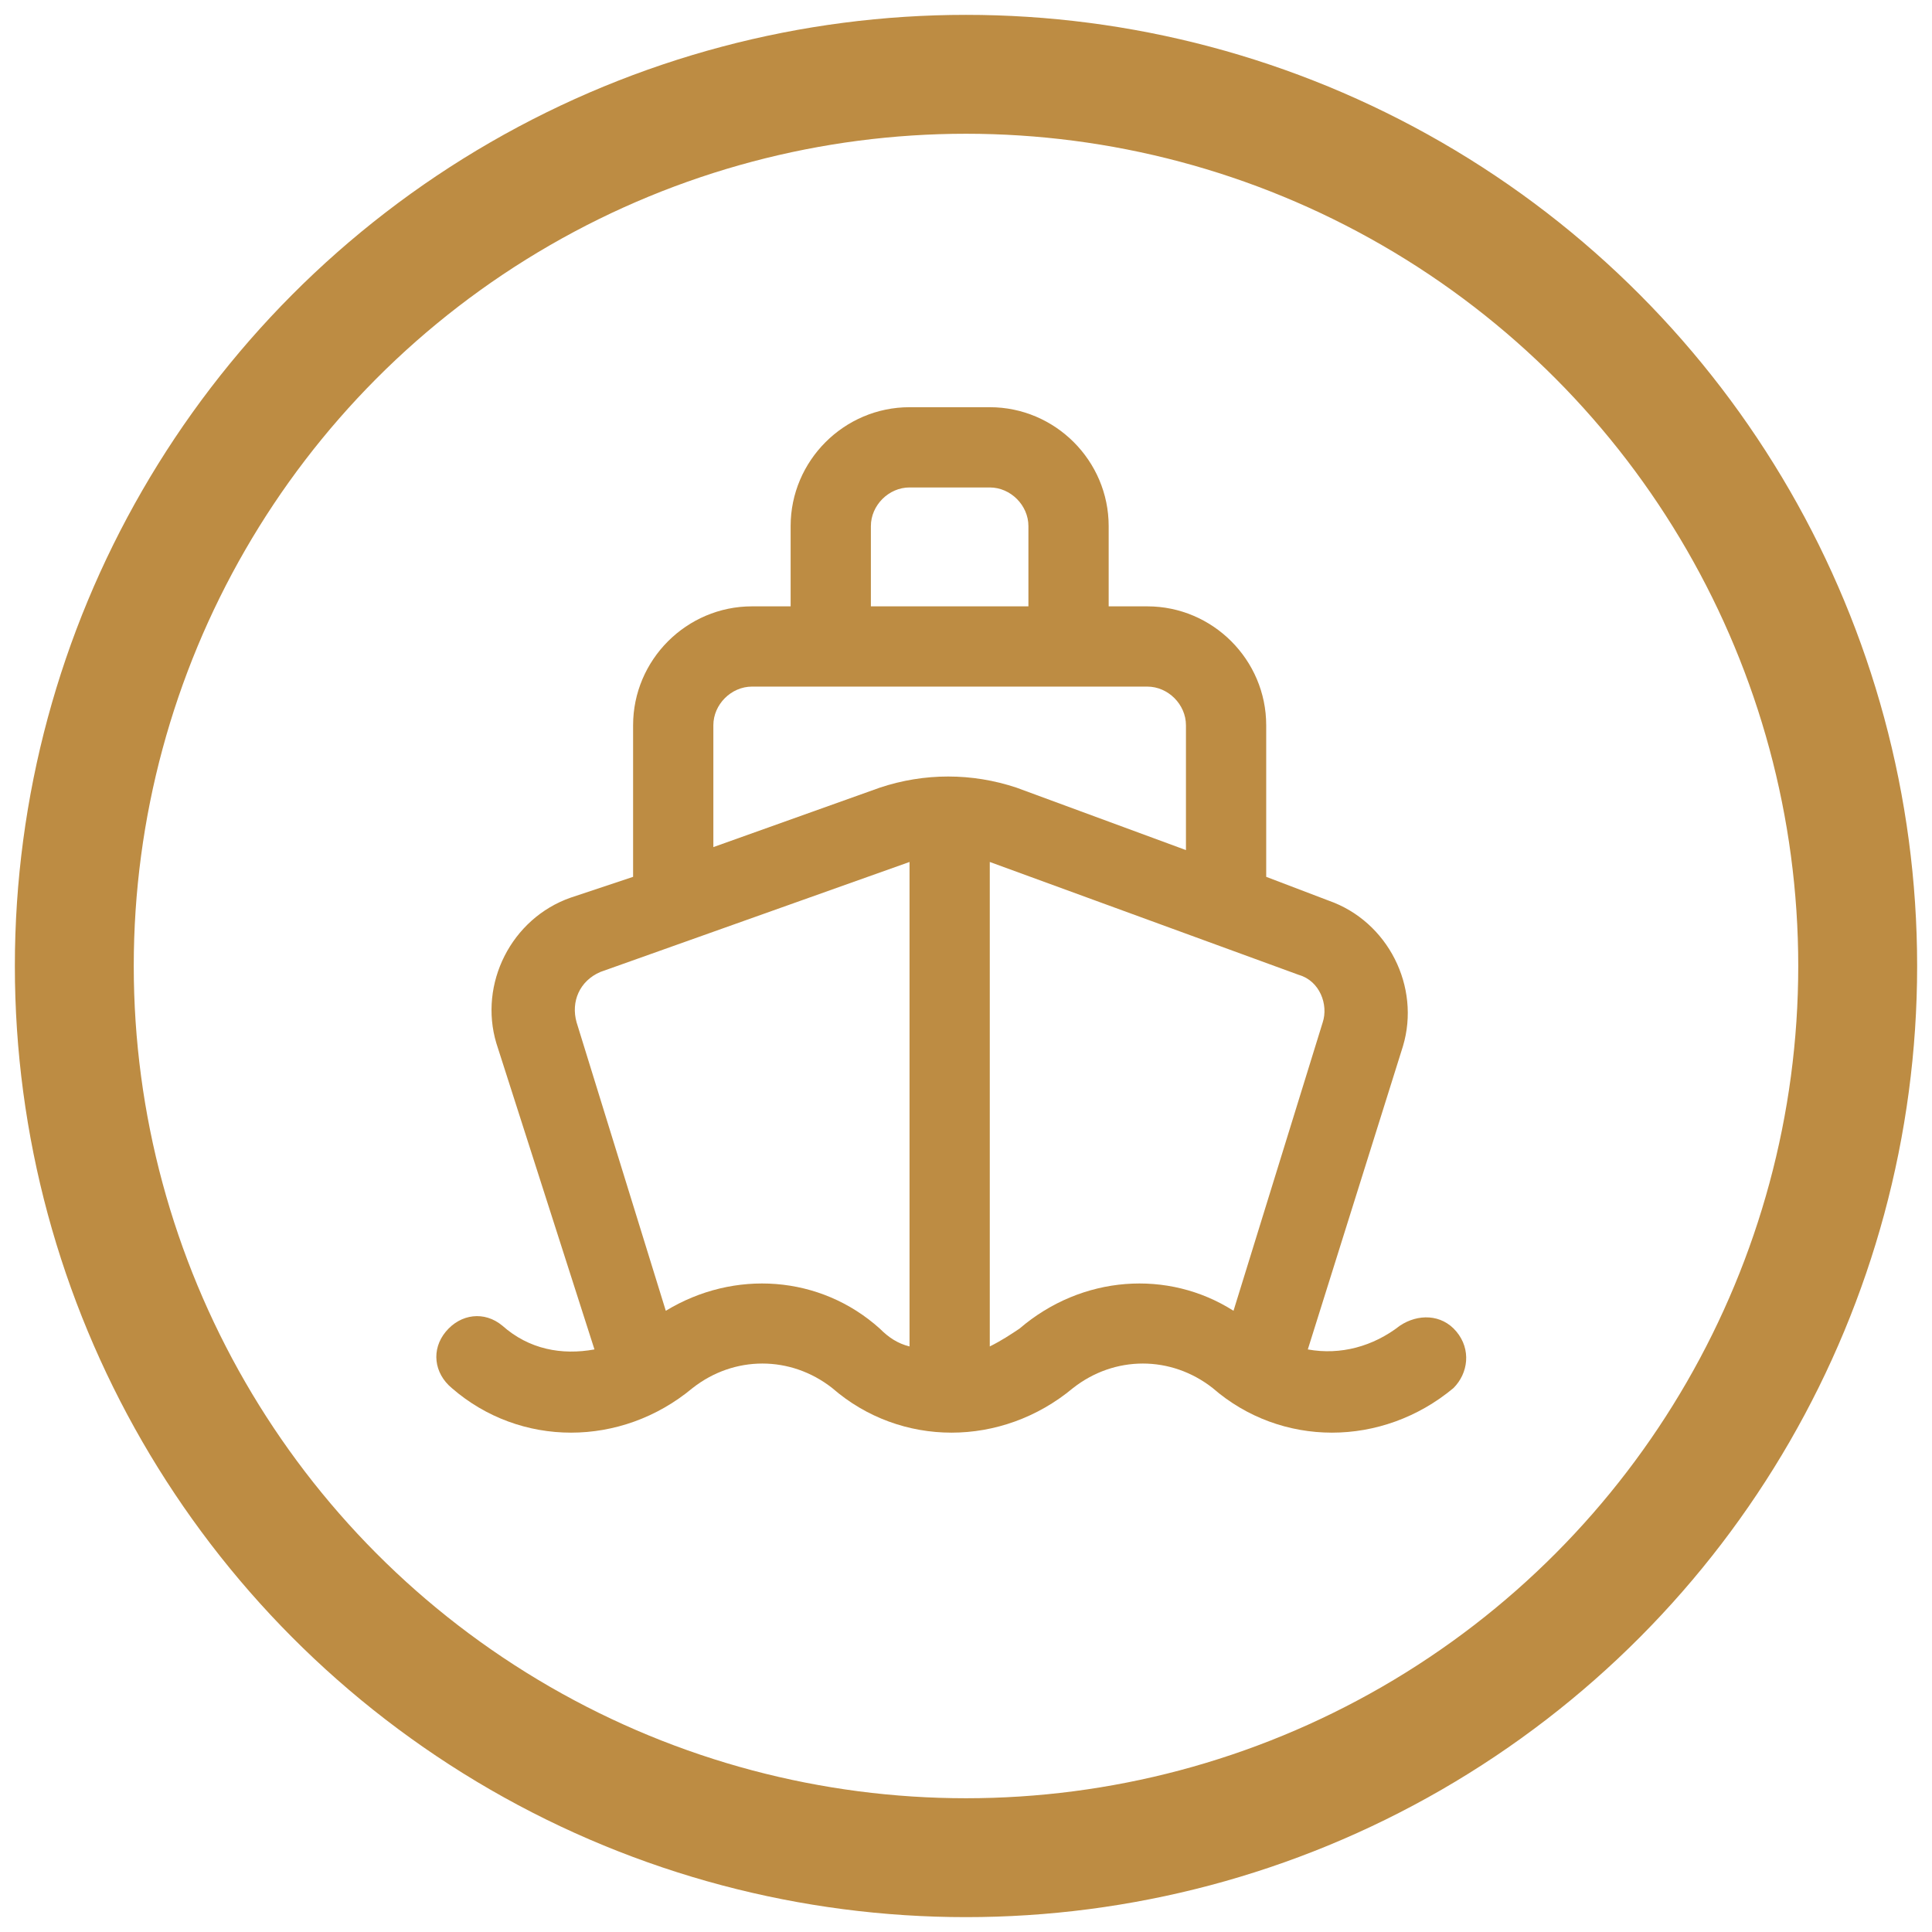
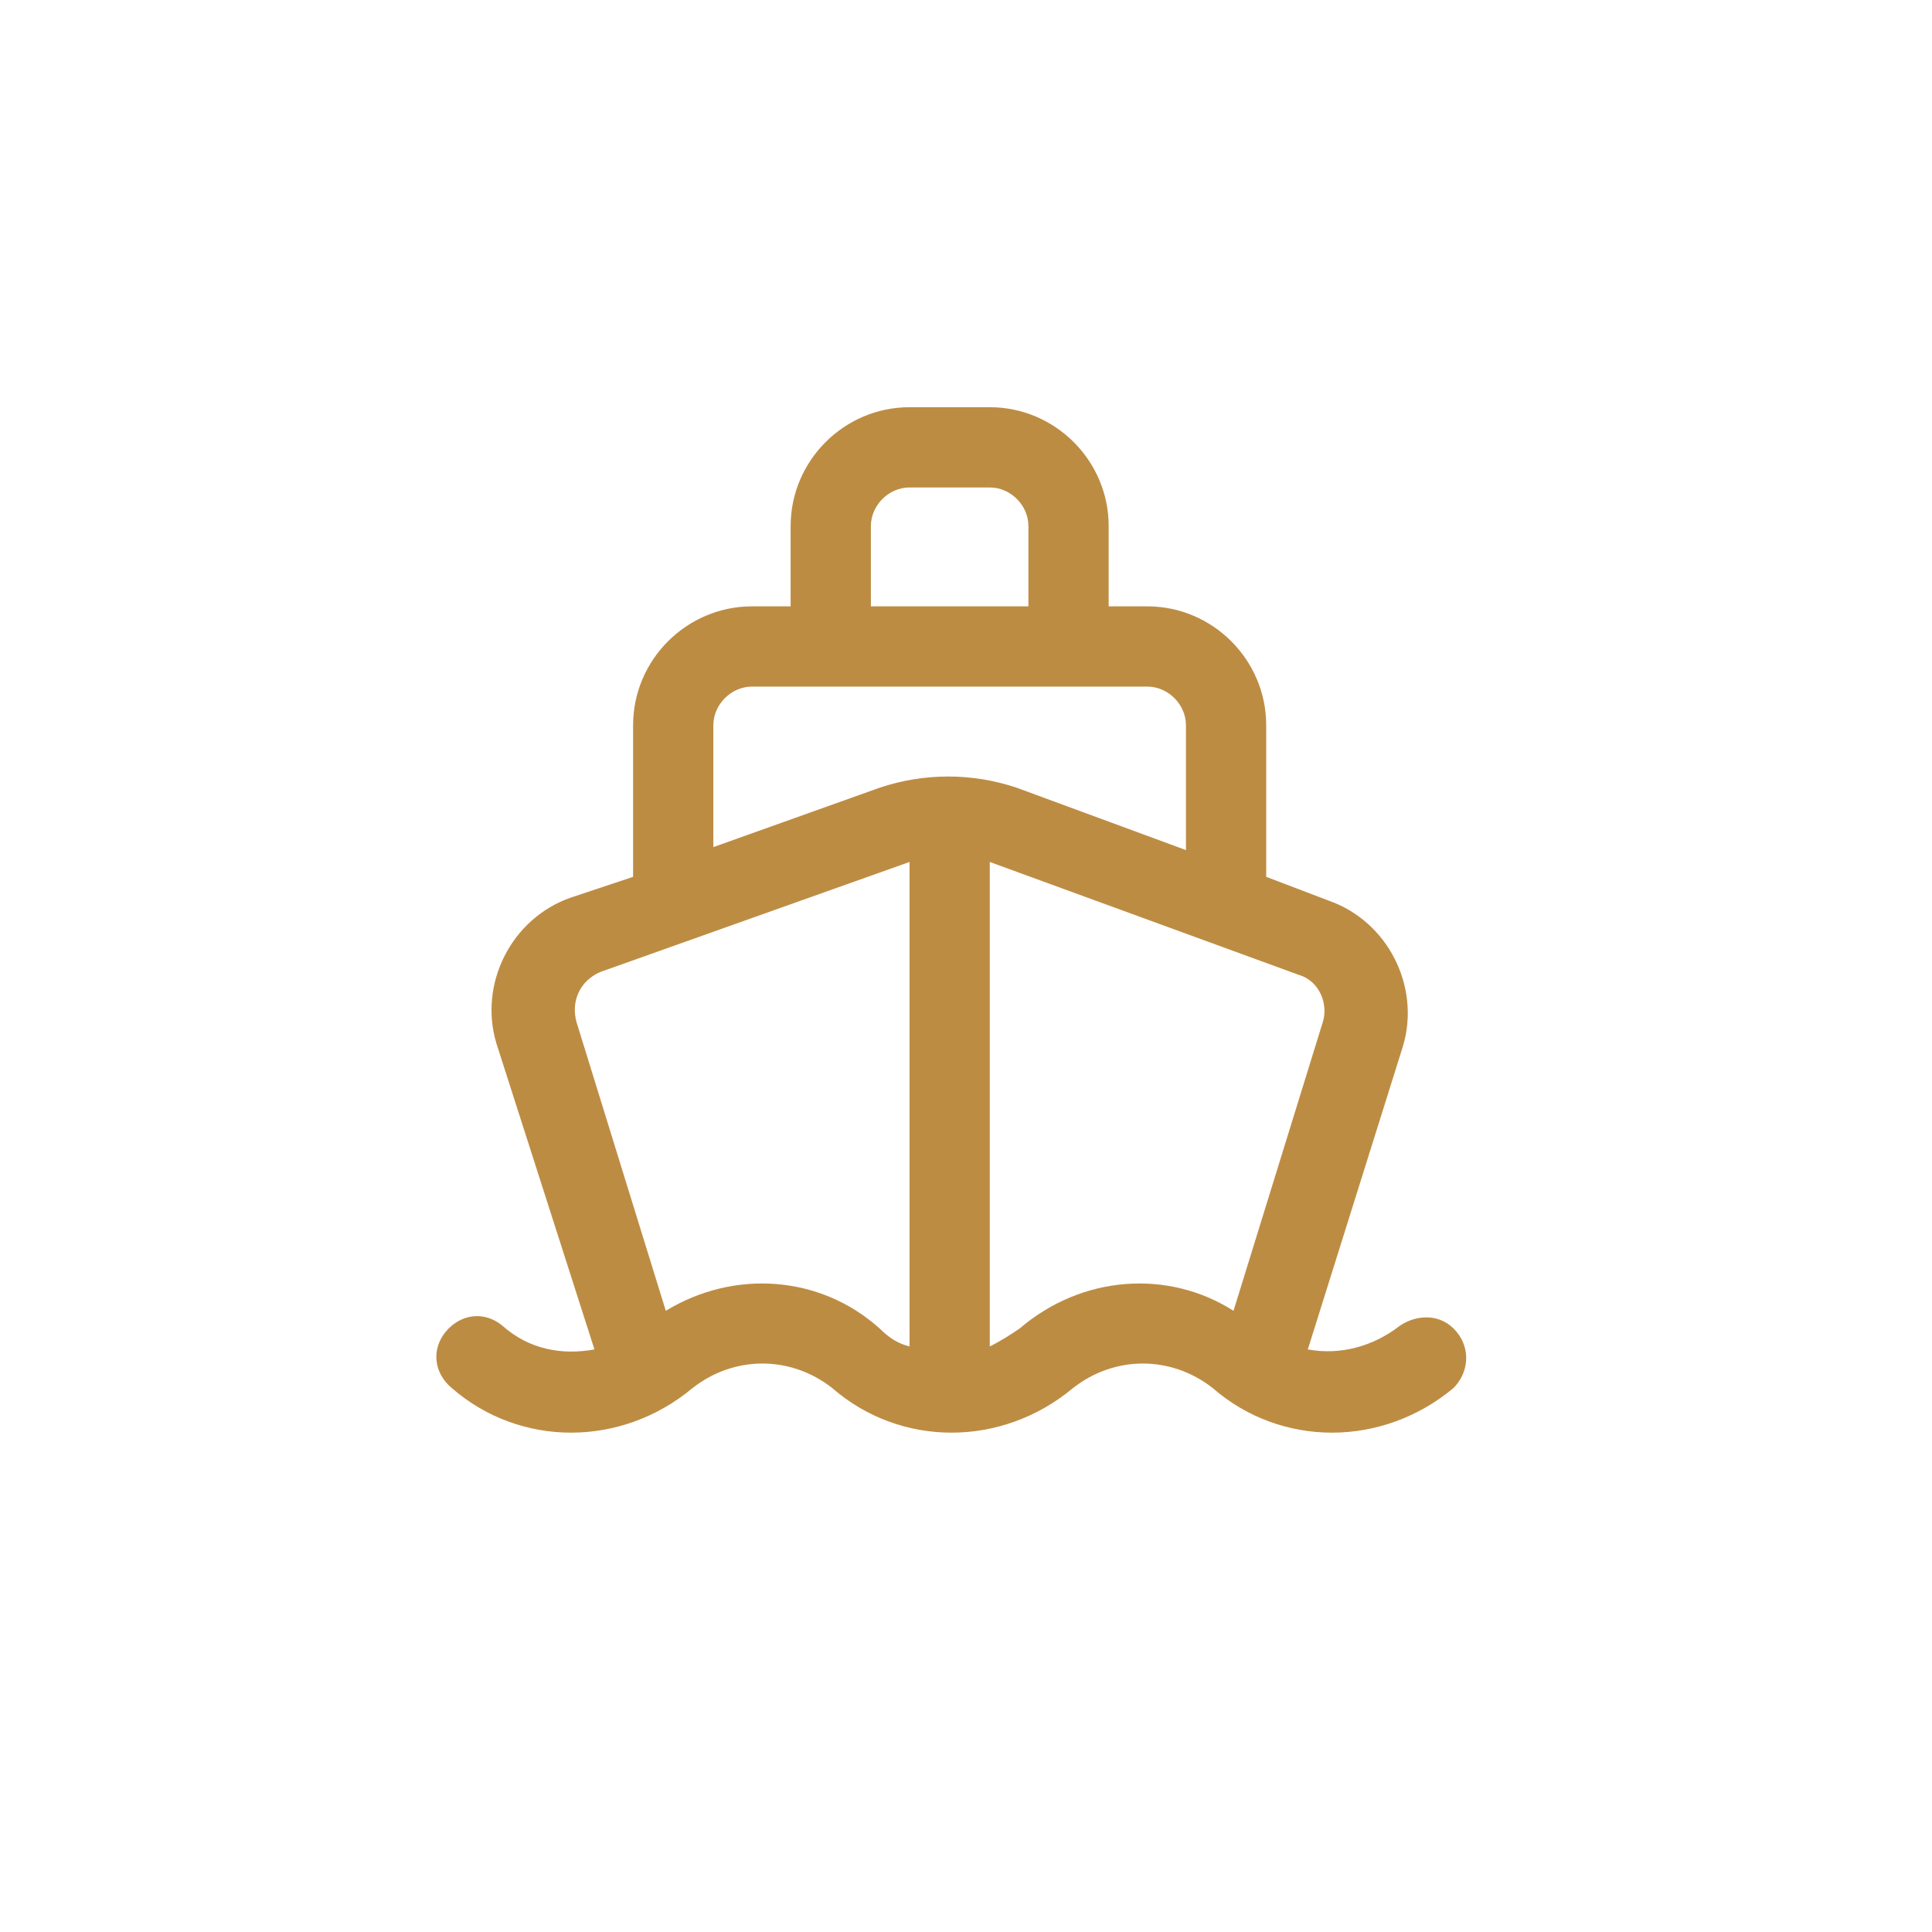
<svg xmlns="http://www.w3.org/2000/svg" version="1.1" id="Icons" x="0px" y="0px" viewBox="0 0 65 65" style="enable-background:new 0 0 65 65;" xml:space="preserve">
  <style type="text/css">
	.st0{fill:none;stroke:#BD8C43;stroke-width:4;stroke-linecap:round;stroke-linejoin:round;stroke-miterlimit:10;}
	.st1{fill:#BD8C43;}
</style>
-   <circle class="st0" cx="32.5" cy="32.5" r="30" />
  <g id="Harbor">
-     <path class="st1" d="M49,44.8c-0.5-0.6-1.3-0.6-1.9-0.2c-0.9,0.7-2,1-3.1,0.8l3.2-10.2c0.6-2-0.5-4.2-2.5-4.9l-2.1-0.8v-5.1   c0-2.2-1.8-4-4-4h-1.3v-2.7c0-2.2-1.8-4-4-4h-2.7c-2.2,0-4,1.8-4,4v2.7h-1.3c-2.2,0-4,1.8-4,4v5.1l-2.1,0.7c-2,0.7-3.1,2.9-2.5,4.9   L20,45.4c-1.1,0.2-2.2,0-3.1-0.8c-0.6-0.5-1.4-0.4-1.9,0.2c-0.5,0.6-0.4,1.4,0.2,1.9l0,0c2.3,2,5.7,2,8.1,0c1.4-1.1,3.3-1.1,4.7,0   c2.3,2,5.7,2,8.1,0c1.4-1.1,3.3-1.1,4.7,0c2.3,2,5.7,2,8.1,0C49.4,46.2,49.5,45.4,49,44.8z M29.3,17.7c0-0.7,0.6-1.3,1.3-1.3h2.7   c0.7,0,1.3,0.6,1.3,1.3v2.7h-5.3V17.7z M24,24.4c0-0.7,0.6-1.3,1.3-1.3h13.3c0.7,0,1.3,0.6,1.3,1.3v4.2l-5.7-2.1   c-1.5-0.5-3.1-0.5-4.6,0L24,28.5V24.4z M22.4,44.1l-3-9.7c-0.2-0.7,0.1-1.4,0.8-1.7L30.6,29c0,0,0,0,0,0v16.3   c-0.4-0.1-0.7-0.3-1-0.6C27.6,42.9,24.7,42.7,22.4,44.1z M34.3,44.7c-0.3,0.2-0.6,0.4-1,0.6V29l0,0l10.4,3.8c0.7,0.2,1,1,0.8,1.6   l-3,9.7C39.3,42.7,36.4,42.9,34.3,44.7L34.3,44.7z" />
+     <path class="st1" d="M49,44.8c-0.5-0.6-1.3-0.6-1.9-0.2c-0.9,0.7-2,1-3.1,0.8l3.2-10.2c0.6-2-0.5-4.2-2.5-4.9l-2.1-0.8v-5.1   c0-2.2-1.8-4-4-4h-1.3v-2.7c0-2.2-1.8-4-4-4h-2.7c-2.2,0-4,1.8-4,4v2.7h-1.3c-2.2,0-4,1.8-4,4v5.1l-2.1,0.7c-2,0.7-3.1,2.9-2.5,4.9   L20,45.4c-1.1,0.2-2.2,0-3.1-0.8c-0.6-0.5-1.4-0.4-1.9,0.2c-0.5,0.6-0.4,1.4,0.2,1.9c2.3,2,5.7,2,8.1,0c1.4-1.1,3.3-1.1,4.7,0   c2.3,2,5.7,2,8.1,0c1.4-1.1,3.3-1.1,4.7,0c2.3,2,5.7,2,8.1,0C49.4,46.2,49.5,45.4,49,44.8z M29.3,17.7c0-0.7,0.6-1.3,1.3-1.3h2.7   c0.7,0,1.3,0.6,1.3,1.3v2.7h-5.3V17.7z M24,24.4c0-0.7,0.6-1.3,1.3-1.3h13.3c0.7,0,1.3,0.6,1.3,1.3v4.2l-5.7-2.1   c-1.5-0.5-3.1-0.5-4.6,0L24,28.5V24.4z M22.4,44.1l-3-9.7c-0.2-0.7,0.1-1.4,0.8-1.7L30.6,29c0,0,0,0,0,0v16.3   c-0.4-0.1-0.7-0.3-1-0.6C27.6,42.9,24.7,42.7,22.4,44.1z M34.3,44.7c-0.3,0.2-0.6,0.4-1,0.6V29l0,0l10.4,3.8c0.7,0.2,1,1,0.8,1.6   l-3,9.7C39.3,42.7,36.4,42.9,34.3,44.7L34.3,44.7z" />
  </g>
</svg>